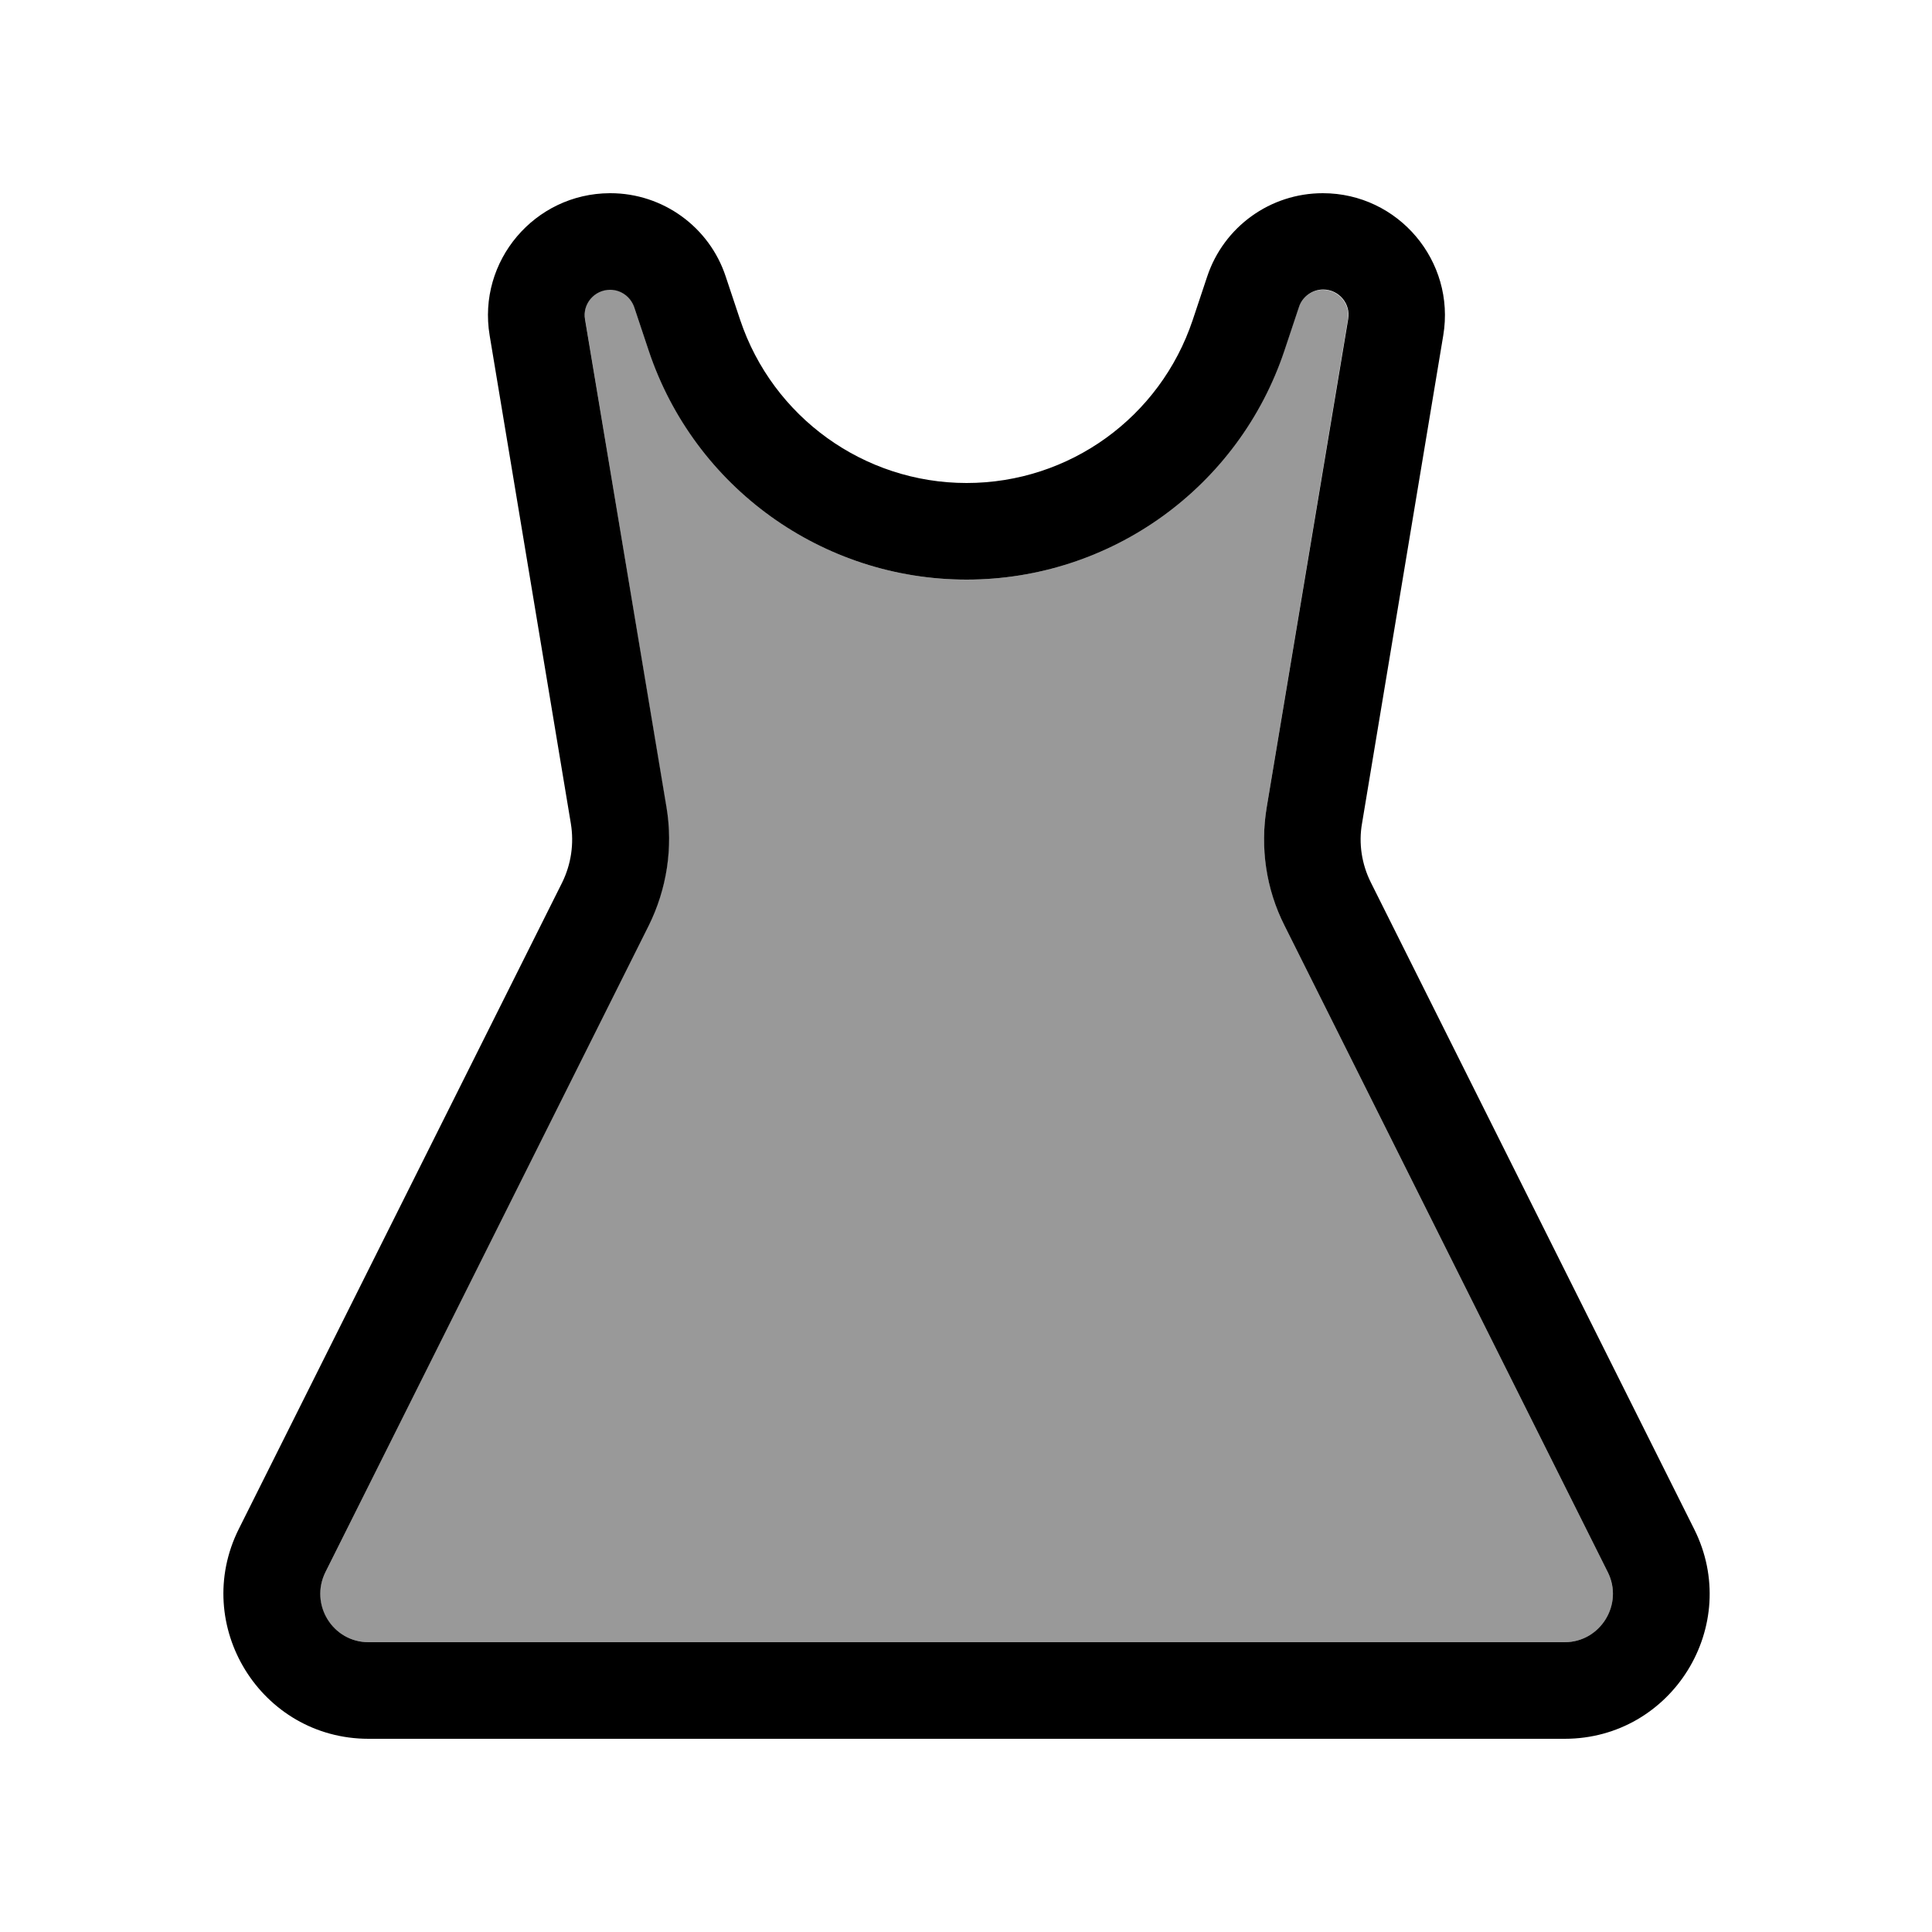
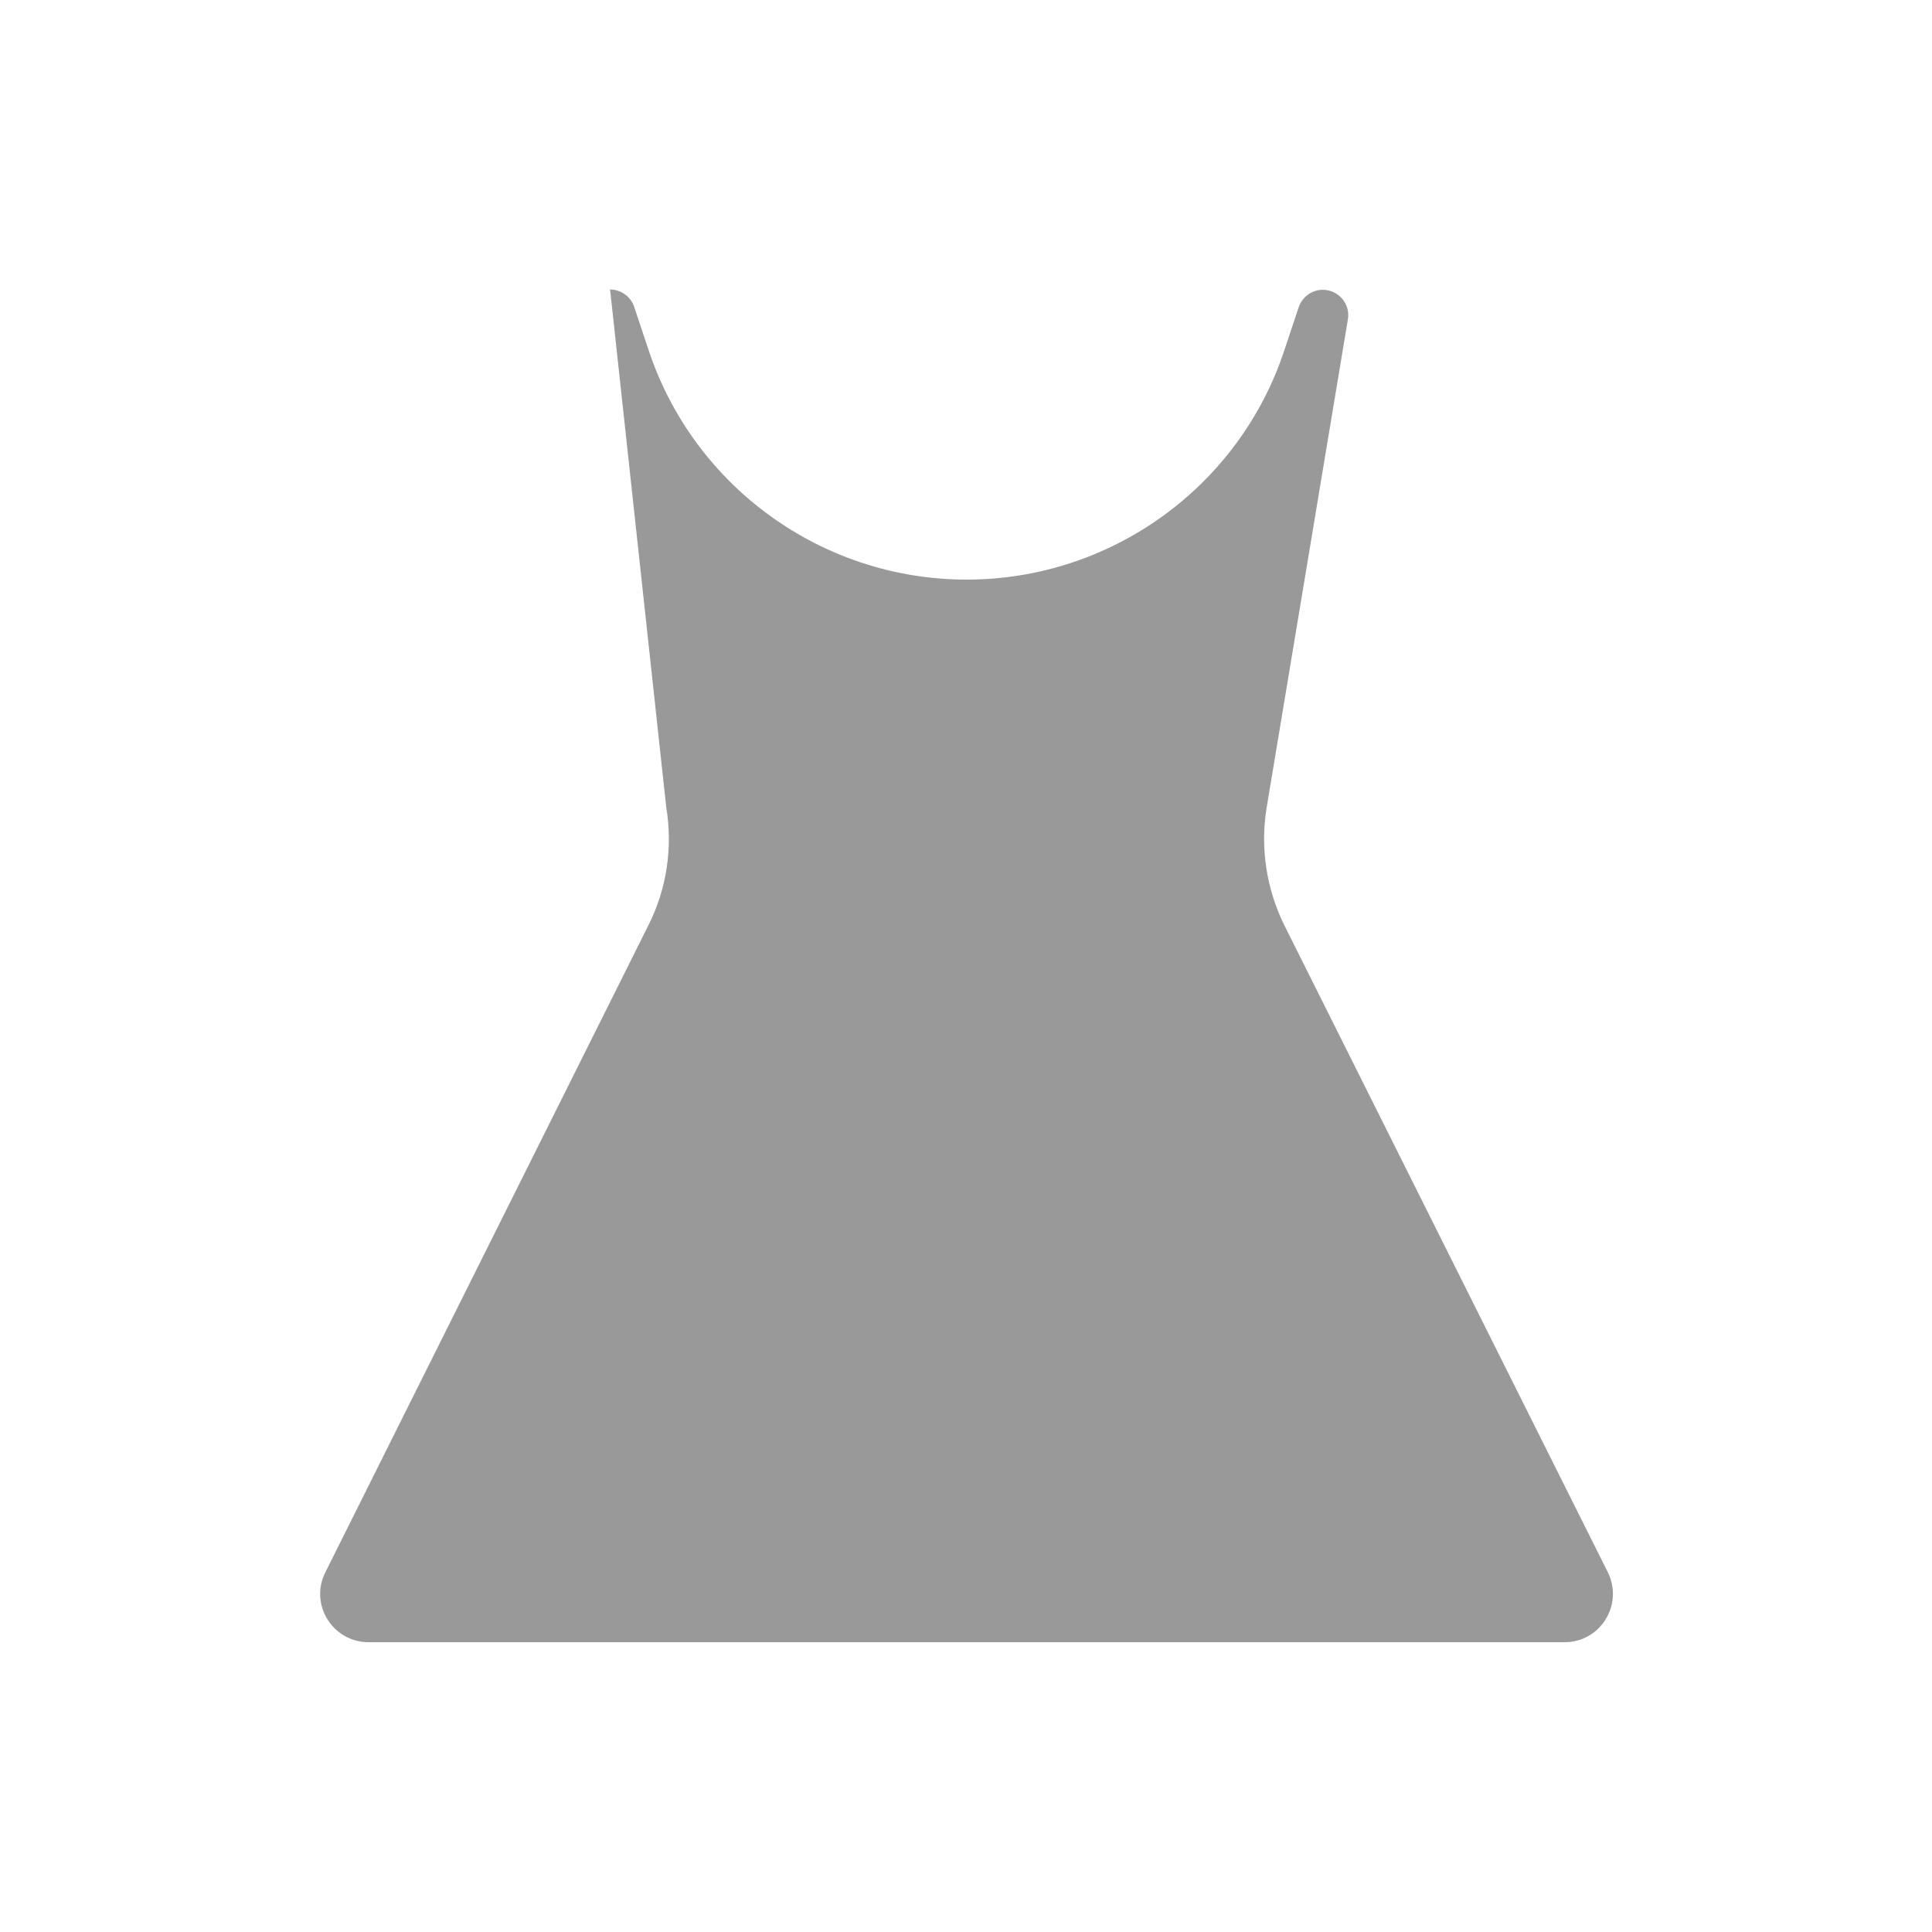
<svg xmlns="http://www.w3.org/2000/svg" viewBox="0 0 640 640">
-   <path opacity=".4" fill="currentColor" d="M107.8 520.8C102.4 531.5 110.2 544 122.1 544L518.3 544C530.2 544 537.9 531.5 532.6 520.8L425.5 306.6C419.5 294.5 417.4 280.8 419.6 267.5L446.5 105.8C447.4 100.7 443.4 96 438.2 96C434.6 96 431.4 98.3 430.2 101.8L425.4 116.2C410.4 161.4 367.9 192 320.2 192C272.5 192 230 161.4 214.9 116.1L210.1 101.7C209 98.3 205.7 95.9 202.1 95.9C196.9 95.9 192.9 100.6 193.8 105.7L220.7 267.4C222.9 280.7 220.9 294.4 214.8 306.5L107.8 520.8z" />
-   <path fill="currentColor" d="M202 64C177.1 64.1 158.1 86.5 162.2 111.1L189.1 272.8C190.2 279.5 189.2 286.3 186.2 292.4L79.1 506.5C63.2 538.4 86.4 576 122.1 576L518.3 576C554 576 577.2 538.4 561.2 506.5L454.1 292.3C451.1 286.3 450 279.4 451.2 272.7L478.1 111.1C482.2 86.5 463.2 64 438.2 64C420.8 64 405.4 75.1 399.9 91.6L395.1 106C384.3 138.3 354.2 160 320.2 160C286.2 160 256 138.2 245.2 106L240.4 91.6C235 75.2 219.6 64 202.2 64L202 64zM193.8 105.8C192.9 100.7 196.9 96 202.1 96C205.7 96 208.9 98.3 210.1 101.8L214.9 116.2C230 161.4 272.4 192 320.2 192C368 192 410.4 161.4 425.5 116.1L430.3 101.7C431.4 98.3 434.7 95.9 438.3 95.9C443.5 95.9 447.5 100.6 446.6 105.7L419.6 267.5C417.4 280.8 419.4 294.5 425.5 306.6L532.6 520.8C537.9 531.4 530.2 544 518.3 544L122.1 544C110.2 544 102.5 531.5 107.8 520.8L214.9 306.6C220.9 294.5 223 280.8 220.8 267.5L193.8 105.8z" />
+   <path opacity=".4" fill="currentColor" d="M107.8 520.8C102.4 531.5 110.2 544 122.1 544L518.3 544C530.2 544 537.9 531.5 532.6 520.8L425.5 306.6C419.5 294.5 417.4 280.8 419.6 267.5L446.5 105.8C447.4 100.7 443.4 96 438.2 96C434.6 96 431.4 98.3 430.2 101.8L425.4 116.2C410.4 161.4 367.9 192 320.2 192C272.5 192 230 161.4 214.9 116.1L210.1 101.7C209 98.3 205.7 95.9 202.1 95.9L220.7 267.4C222.9 280.7 220.9 294.4 214.8 306.5L107.8 520.8z" />
</svg>